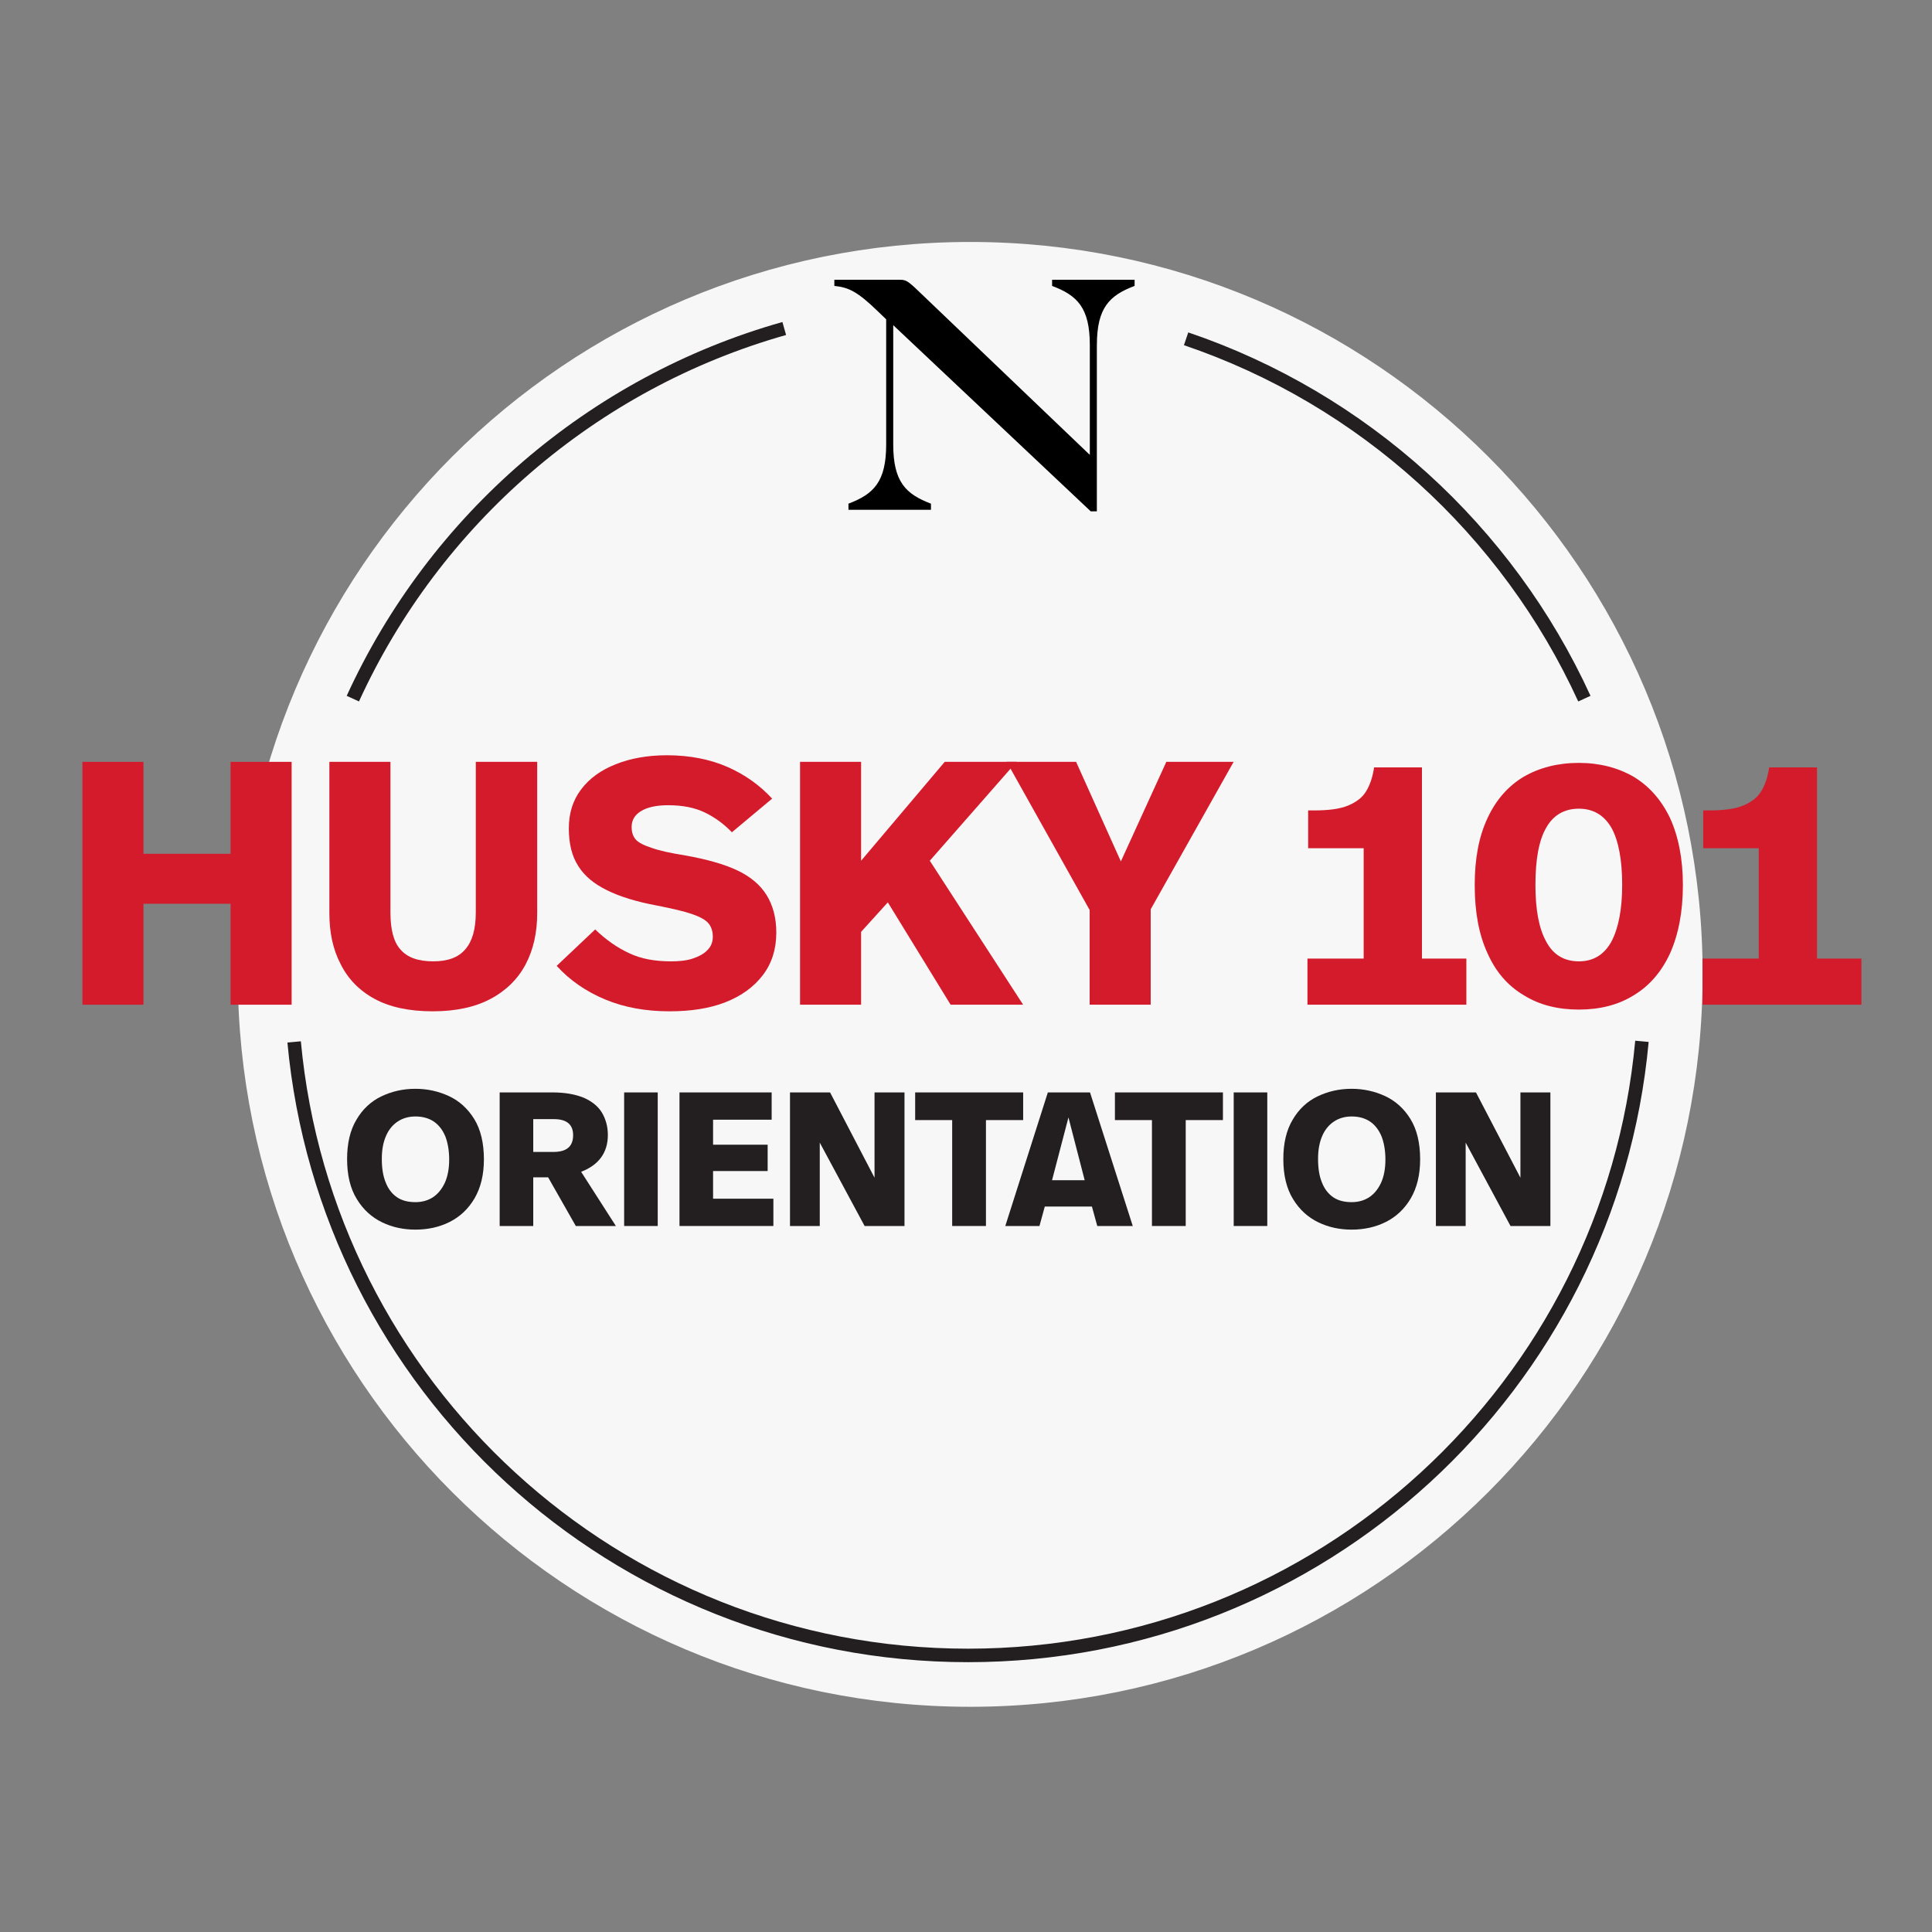
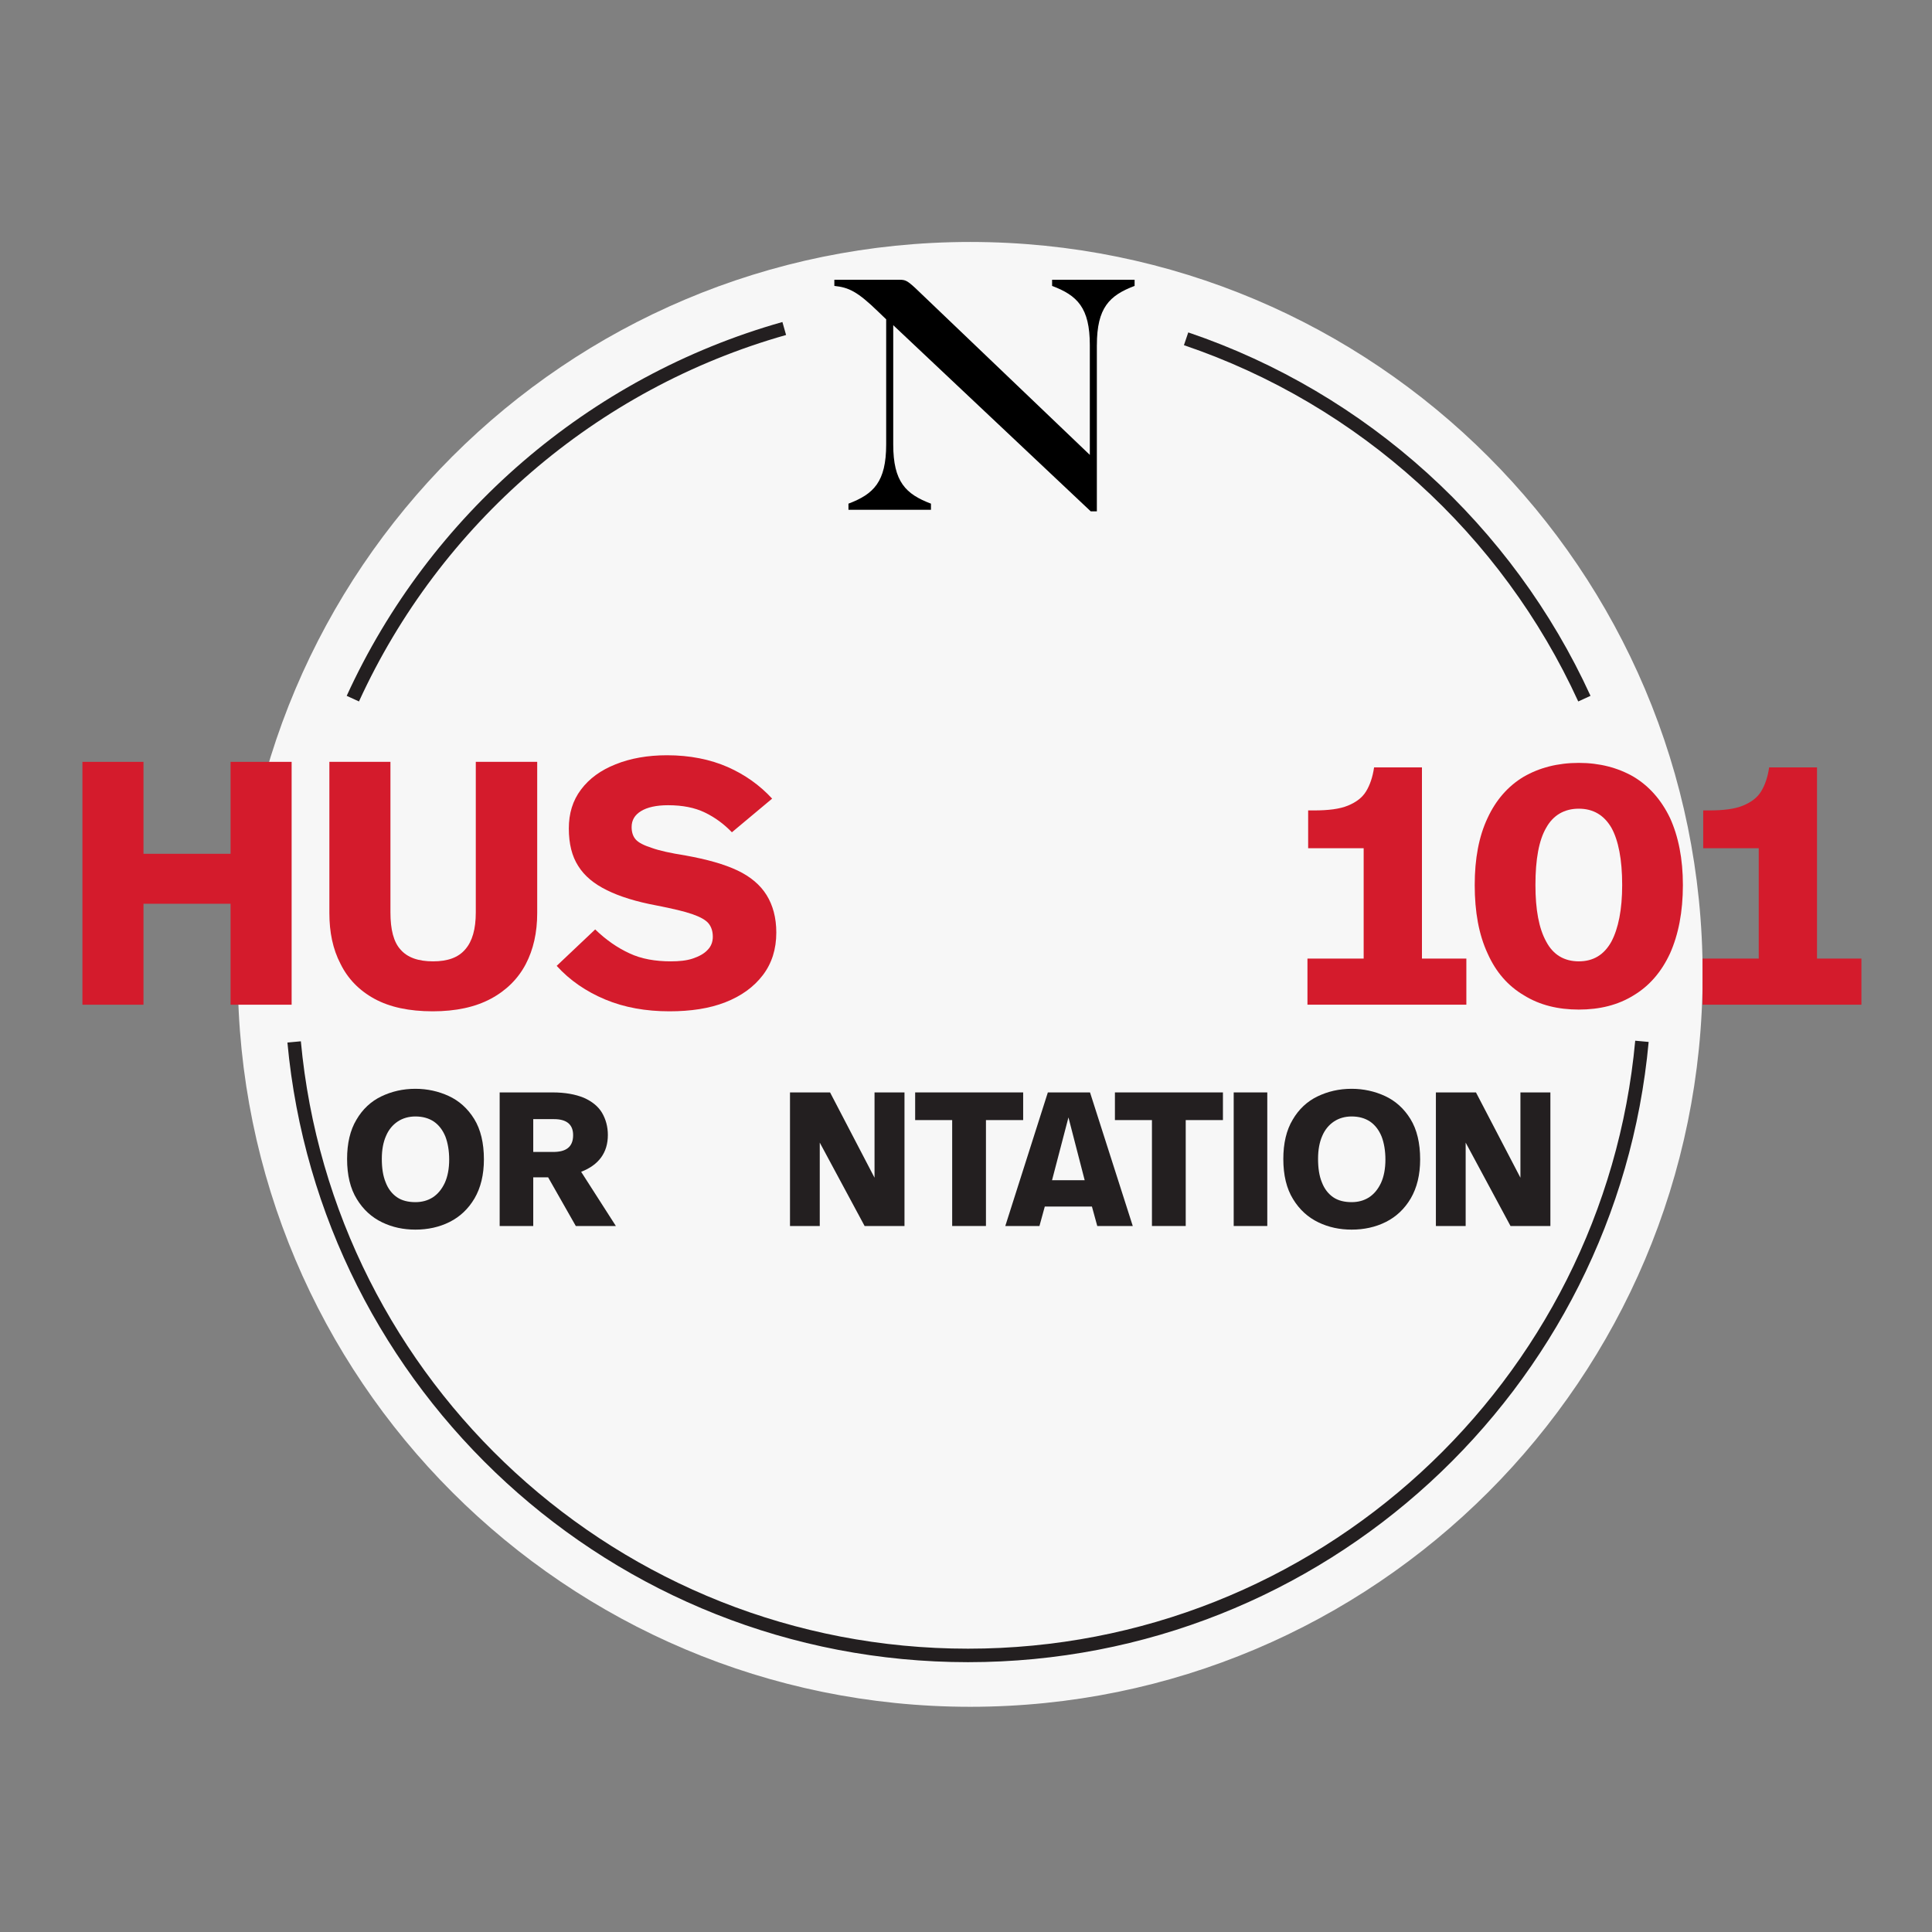
<svg xmlns="http://www.w3.org/2000/svg" width="431" height="431" viewBox="0 0 431 431" fill="none">
  <rect x="0" y="0" width="431" height="431" fill="#808080" stroke="none" />
  <g opacity="0.93">
    <path d="M216.442 379.256C305.852 379.256 378.328 306.775 378.328 217.369C378.328 127.964 305.847 55.483 216.442 55.483C127.036 55.483 54.551 127.959 54.551 217.369C54.551 306.779 127.032 379.256 216.438 379.256" fill="white" />
    <path d="M216.442 379.256C305.852 379.256 378.328 306.775 378.328 217.369C378.328 127.964 305.847 55.483 216.442 55.483C127.036 55.483 54.551 127.959 54.551 217.369C54.551 306.779 127.032 379.256 216.438 379.256" stroke="white" stroke-width="3.01" />
  </g>
  <path d="M244.697 76.986C244.697 68.64 247.5 65.901 253.112 63.781V62.414H234.708V63.781C240.319 65.901 243.123 68.64 243.123 76.986V101.479L204.195 64.263C202.415 62.62 201.937 62.414 200.772 62.414H186.131V63.781C189.347 64.125 191.26 65.011 195.913 69.526L197.693 71.237V99.153C197.693 107.499 194.89 110.238 189.278 112.358V113.726H207.682V112.358C202.071 110.238 199.267 107.499 199.267 99.153V72.54L243.325 114.07H244.692V76.986H244.697Z" fill="black" />
  <path d="M353.451 155.857C336.26 118.275 304.1 88.975 264.6 75.581" stroke="#231F20" stroke-width="3.01" />
  <path d="M174.954 73.284C132.088 85.393 96.961 115.958 78.712 155.857" stroke="#231F20" stroke-width="3.01" />
  <path d="M379.807 224.137V213.843H392.346V189.23H379.962V180.793H381.278C384.451 180.793 387.005 180.483 388.863 179.709C390.721 178.935 392.036 177.929 392.888 176.536C393.739 175.143 394.358 173.363 394.668 171.195H405.349V213.843H415.256V224.137H379.807Z" fill="#D41B2C" />
  <path d="M339.979 222.047C336.418 219.957 333.709 216.861 331.852 212.682C329.917 208.502 328.988 203.471 328.988 197.434C328.988 191.552 329.917 186.598 331.852 182.496C333.709 178.471 336.418 175.375 339.901 173.285C343.384 171.273 347.487 170.189 352.208 170.189C356.852 170.189 360.954 171.273 364.437 173.285C367.92 175.375 370.629 178.471 372.564 182.496C374.422 186.598 375.428 191.552 375.428 197.434C375.428 203.471 374.422 208.502 372.564 212.682C370.629 216.861 367.92 219.957 364.437 222.047C360.954 224.214 356.852 225.221 352.208 225.221C347.564 225.221 343.462 224.214 339.979 222.047ZM359.484 210.05C361.032 207.109 361.883 202.929 361.883 197.434C361.883 191.706 361.032 187.449 359.484 184.663C357.858 181.877 355.459 180.406 352.208 180.406C348.957 180.406 346.48 181.877 344.932 184.663C343.307 187.449 342.533 191.706 342.533 197.434C342.533 202.929 343.307 207.109 344.932 210.05C346.48 212.991 348.957 214.462 352.208 214.462C355.459 214.462 357.858 212.991 359.484 210.05Z" fill="#D41B2C" />
  <path d="M291.674 224.137V213.843H304.213V189.23H291.829V180.793H293.145C296.318 180.793 298.872 180.483 300.73 179.709C302.587 178.935 303.903 177.929 304.755 176.536C305.606 175.143 306.225 173.363 306.535 171.195H317.216V213.843H327.123V224.137H291.674Z" fill="#D41B2C" />
-   <path d="M260.187 169.957H275.203L256.704 202.852V224.137H243.082V203.007L224.583 169.957H240.063L250.048 192.171L260.187 169.957Z" fill="#D41B2C" />
-   <path d="M228.245 224.137H212.069L198.059 201.304L192.099 207.883V224.137H178.477V169.957H192.099V192.016L210.753 169.957H226.775L207.425 192.016L228.245 224.137Z" fill="#D41B2C" />
  <path d="M135.024 222.976C130.767 221.196 127.129 218.719 124.188 215.468L132.779 207.341C135.178 209.663 137.733 211.443 140.442 212.682C143.073 213.92 146.169 214.462 149.652 214.462C151.51 214.462 153.135 214.307 154.528 213.843C155.922 213.378 157.083 212.759 157.857 211.908C158.631 211.134 159.018 210.128 159.018 208.967C159.018 207.806 158.708 206.799 158.089 206.025C157.47 205.251 156.231 204.555 154.451 203.936C152.671 203.316 150.039 202.697 146.479 202.001C141.912 201.149 138.197 199.988 135.411 198.595C132.547 197.202 130.38 195.422 128.986 193.177C127.593 191.01 126.897 188.223 126.897 184.818C126.897 181.49 127.748 178.626 129.606 176.149C131.463 173.672 134.017 171.815 137.346 170.499C140.596 169.183 144.466 168.486 148.801 168.486C153.909 168.486 158.476 169.415 162.346 171.118C166.216 172.821 169.544 175.22 172.253 178.161L163.275 185.669C161.494 183.812 159.482 182.341 157.237 181.257C154.993 180.174 152.284 179.632 149.033 179.632C146.401 179.632 144.389 180.096 142.996 180.948C141.603 181.799 140.906 182.96 140.906 184.508C140.906 185.669 141.216 186.598 141.835 187.295C142.454 187.991 143.692 188.61 145.395 189.152C147.098 189.771 149.575 190.313 152.98 190.855C157.702 191.706 161.572 192.79 164.513 194.183C167.454 195.576 169.621 197.434 171.015 199.679C172.408 201.923 173.182 204.71 173.182 208.038C173.182 211.753 172.176 214.926 170.163 217.558C168.151 220.19 165.364 222.202 161.804 223.595C158.244 224.988 154.064 225.608 149.343 225.608C144.079 225.608 139.281 224.756 135.024 222.976Z" fill="#D41B2C" />
  <path d="M119.842 203.703C119.842 208.038 118.99 211.83 117.288 215.081C115.585 218.332 112.953 220.964 109.47 222.821C105.987 224.679 101.653 225.608 96.544 225.608C91.281 225.608 86.947 224.679 83.541 222.821C80.135 220.964 77.581 218.332 75.956 215.004C74.253 211.753 73.479 207.96 73.479 203.703V169.957H87.102V203.549C87.102 207.341 87.798 210.128 89.346 211.83C90.894 213.611 93.293 214.462 96.622 214.462C99.873 214.462 102.272 213.611 103.82 211.753C105.368 209.973 106.142 207.264 106.142 203.549V169.957H119.842V203.703Z" fill="#D41B2C" />
  <path d="M51.436 169.957H65.058V224.137H51.436V201.614H32.008V224.137H18.386L18.386 169.957H32.008V190.468H51.436V169.957Z" fill="#D41B2C" />
  <path d="M339.184 243.702H345.868V273.501H336.971L326.967 254.898V273.501H320.326V243.702H329.266L339.184 262.731V243.702Z" fill="#231F20" />
  <path d="M294.123 272.693C291.824 271.586 289.908 269.883 288.461 267.499C287.014 265.158 286.29 262.178 286.29 258.559C286.29 255.069 286.971 252.131 288.376 249.79C289.738 247.449 291.611 245.703 293.91 244.596C296.209 243.49 298.72 242.894 301.53 242.894C304.169 242.894 306.681 243.447 308.98 244.511C311.278 245.575 313.194 247.278 314.641 249.62C316.089 251.961 316.813 254.983 316.813 258.644C316.813 262.093 316.089 264.987 314.727 267.329C313.322 269.713 311.449 271.458 309.15 272.607C306.851 273.757 304.297 274.31 301.53 274.31C298.891 274.31 296.422 273.799 294.123 272.693ZM305.404 267.116C306.511 266.392 307.405 265.328 308.086 263.881C308.724 262.476 309.065 260.73 309.065 258.687C309.065 256.729 308.767 254.983 308.213 253.536C307.617 252.089 306.766 250.982 305.659 250.216C304.51 249.449 303.148 249.066 301.53 249.066C300.04 249.066 298.72 249.449 297.614 250.173C296.464 250.939 295.57 252.004 294.974 253.408C294.336 254.856 294.038 256.559 294.038 258.517C294.038 260.56 294.293 262.306 294.889 263.753C295.442 265.2 296.294 266.307 297.401 267.073C298.507 267.84 299.912 268.18 301.53 268.18C302.977 268.18 304.254 267.84 305.404 267.116Z" fill="#231F20" />
  <path d="M282.712 273.501H275.22V243.702H282.712V273.501Z" fill="#231F20" />
  <path d="M248.723 243.702H272.818V249.875H264.517V273.501H256.982V249.875H248.723V243.702Z" fill="#231F20" />
  <path d="M252.702 273.501H244.784L243.592 269.159H233.078L231.886 273.501H224.266L233.759 243.702H243.167L252.702 273.501ZM234.695 263.285H241.975L238.356 249.279L234.695 263.285Z" fill="#231F20" />
  <path d="M204.158 243.702H228.252V249.875H219.951V273.501H212.416V249.875H204.158V243.702Z" fill="#231F20" />
  <path d="M195.095 243.702H201.778V273.501H192.881L182.877 254.898V273.501H176.236V243.702H185.176L195.095 262.731V243.702Z" fill="#231F20" />
-   <path d="M151.584 243.702H172.145V249.79H159.076V255.367H171.251V261.241H159.076V267.414H172.529V273.501H151.584V243.702Z" fill="#231F20" />
-   <path d="M146.729 273.501H139.237V243.702H146.729V273.501Z" fill="#231F20" />
  <path d="M123.259 243.702C126.068 243.702 128.367 244.128 130.24 244.894C132.071 245.703 133.433 246.81 134.284 248.215C135.136 249.662 135.604 251.322 135.604 253.196C135.604 257.112 133.603 259.879 129.644 261.412L137.392 273.501H128.452L122.28 262.646H118.959V273.501H111.467V243.702H123.259ZM118.959 249.662V256.984H123.386C124.791 256.984 125.898 256.729 126.664 256.133C127.431 255.537 127.856 254.6 127.856 253.238C127.856 250.854 126.409 249.662 123.599 249.662H118.959Z" fill="#231F20" />
  <path d="M85.264 272.693C82.965 271.586 81.049 269.883 79.602 267.499C78.154 265.158 77.431 262.178 77.431 258.559C77.431 255.069 78.112 252.131 79.517 249.79C80.879 247.449 82.752 245.703 85.051 244.596C87.35 243.49 89.861 242.894 92.671 242.894C95.31 242.894 97.822 243.447 100.121 244.511C102.419 245.575 104.335 247.278 105.782 249.62C107.23 251.961 107.953 254.983 107.953 258.644C107.953 262.093 107.23 264.987 105.868 267.329C104.463 269.713 102.59 271.458 100.291 272.607C97.992 273.757 95.438 274.31 92.671 274.31C90.031 274.31 87.562 273.799 85.264 272.693ZM96.545 267.116C97.652 266.392 98.546 265.328 99.227 263.881C99.865 262.476 100.206 260.73 100.206 258.687C100.206 256.729 99.908 254.983 99.354 253.536C98.758 252.089 97.907 250.982 96.8 250.216C95.651 249.449 94.288 249.066 92.671 249.066C91.181 249.066 89.861 249.449 88.754 250.173C87.605 250.939 86.711 252.004 86.115 253.408C85.477 254.856 85.178 256.559 85.178 258.517C85.178 260.56 85.434 262.306 86.03 263.753C86.583 265.2 87.435 266.307 88.542 267.073C89.648 267.84 91.053 268.18 92.671 268.18C94.118 268.18 95.395 267.84 96.545 267.116Z" fill="#231F20" />
  <path d="M65.618 232.436C72.734 309.204 137.32 369.301 215.95 369.301C294.58 369.301 359.239 309.131 366.291 232.303" stroke="#231F20" stroke-width="3.01" />
</svg>